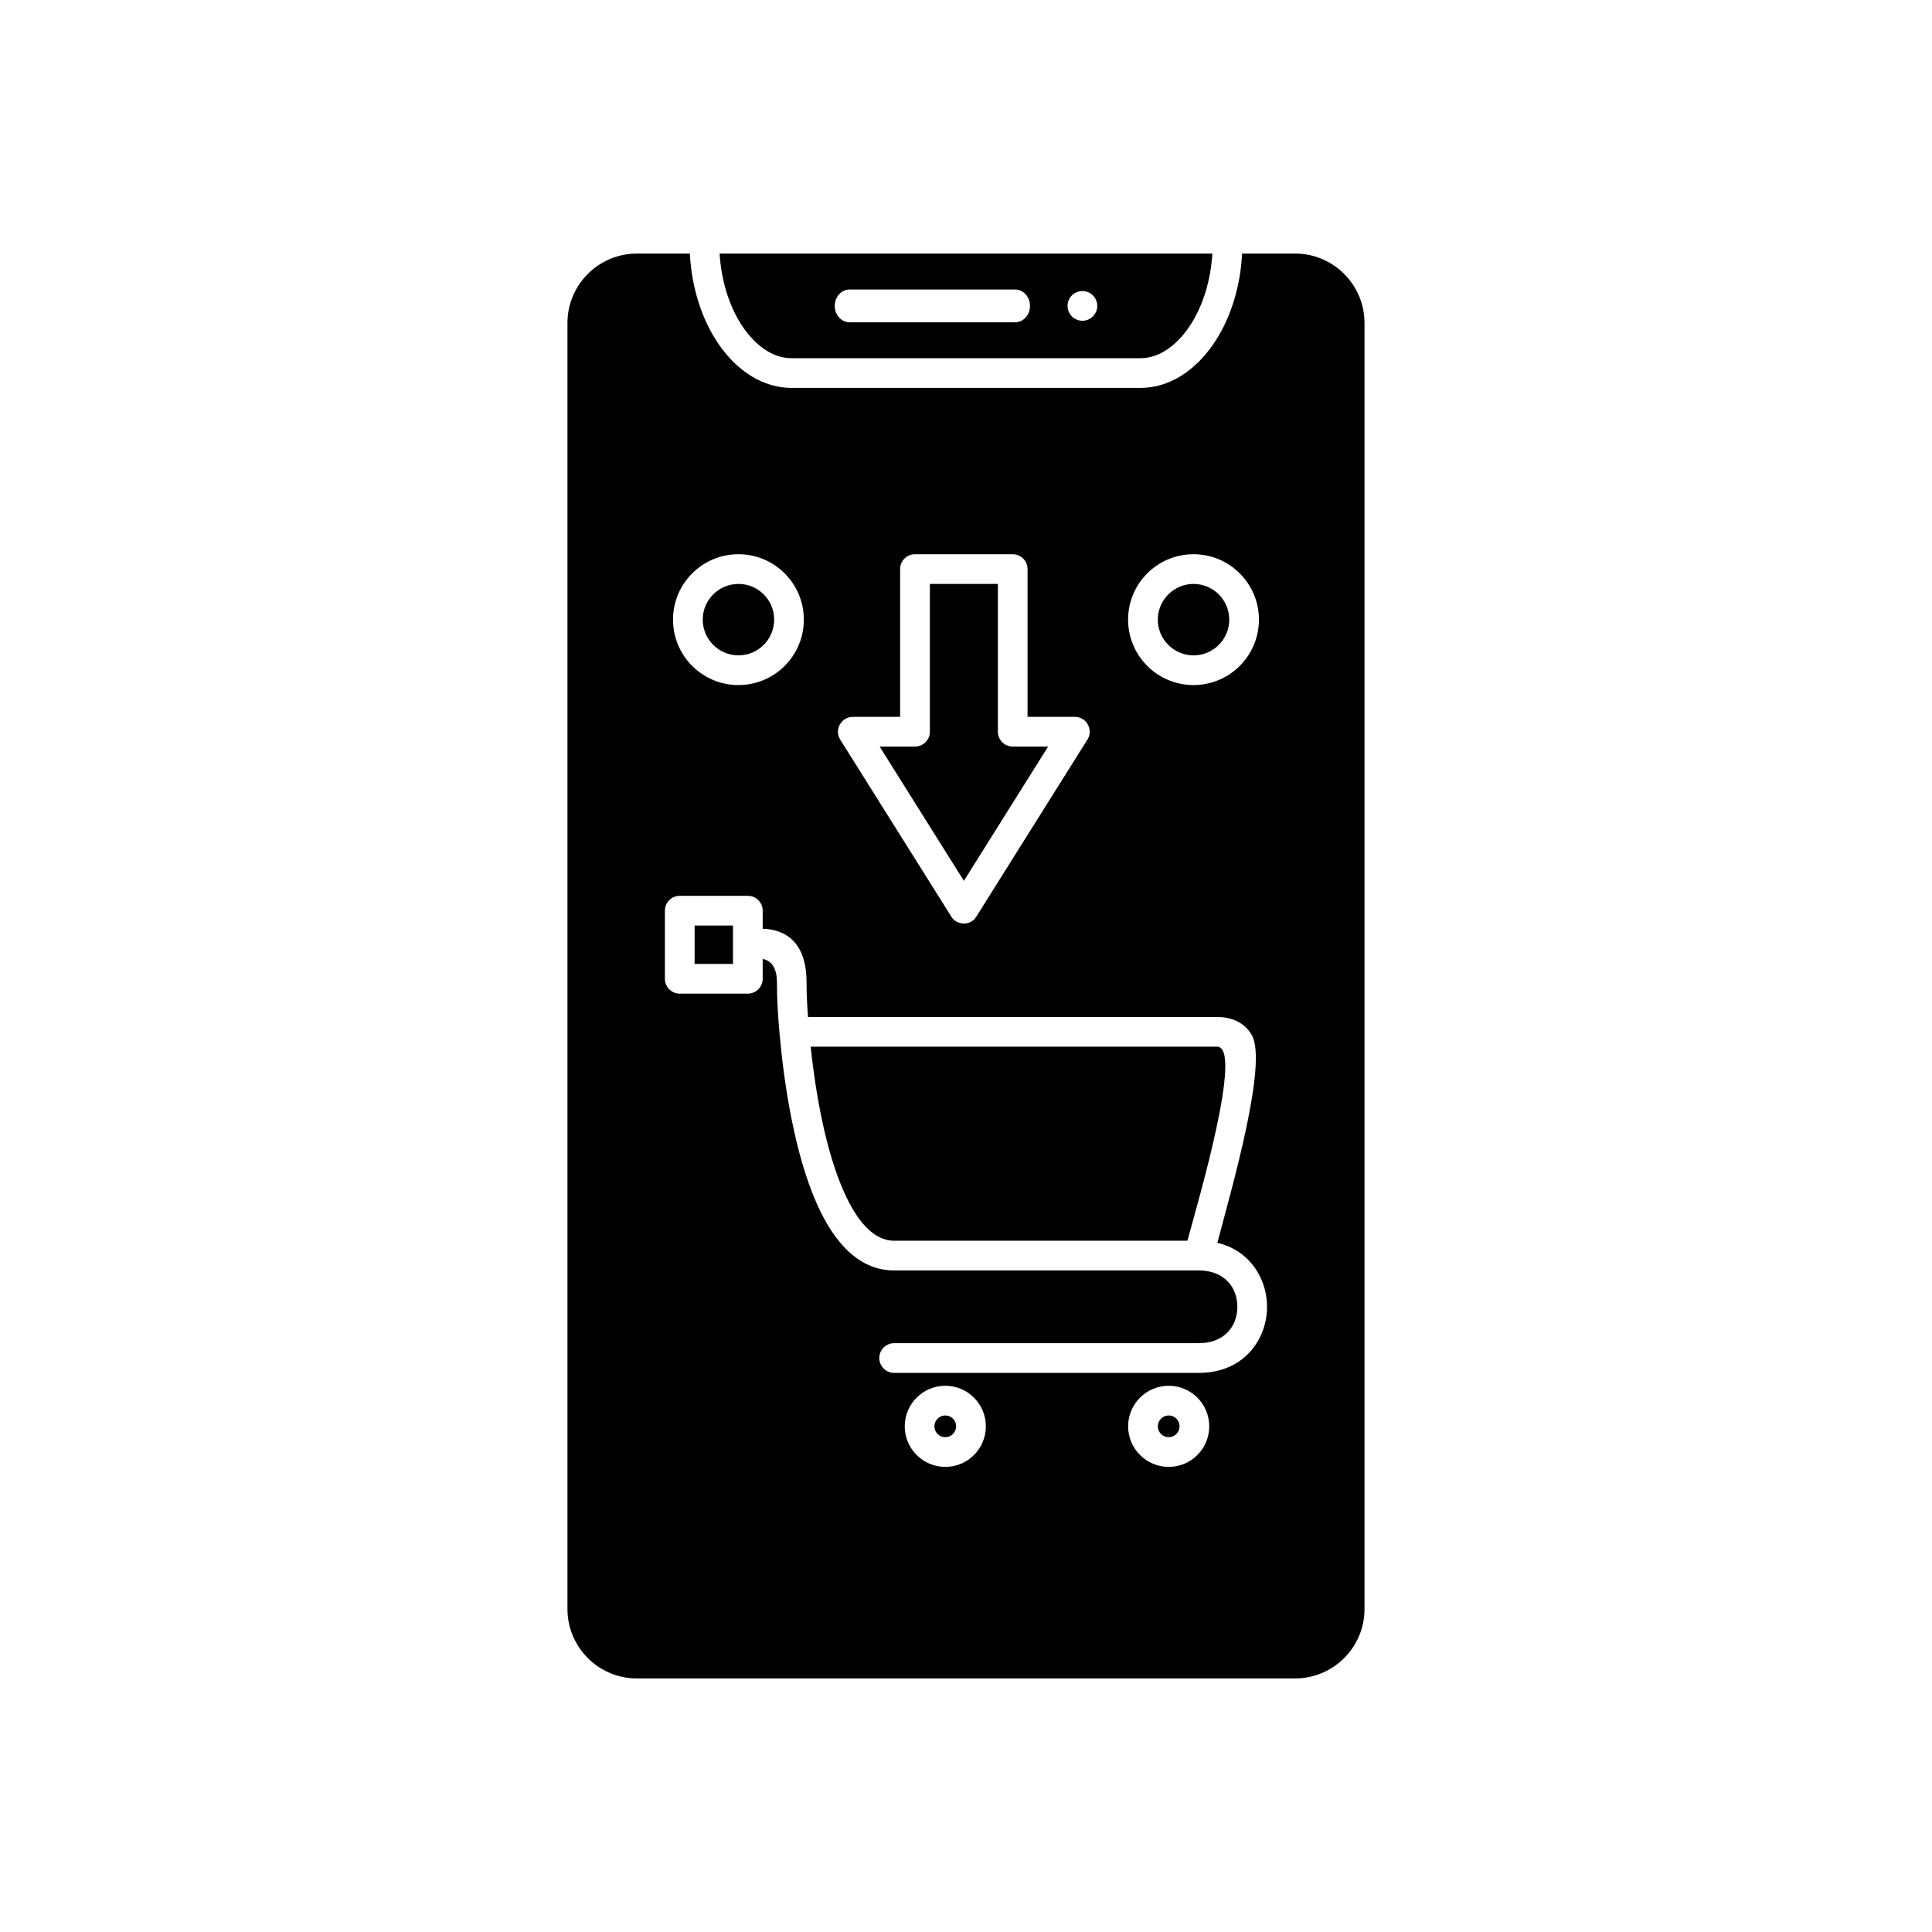
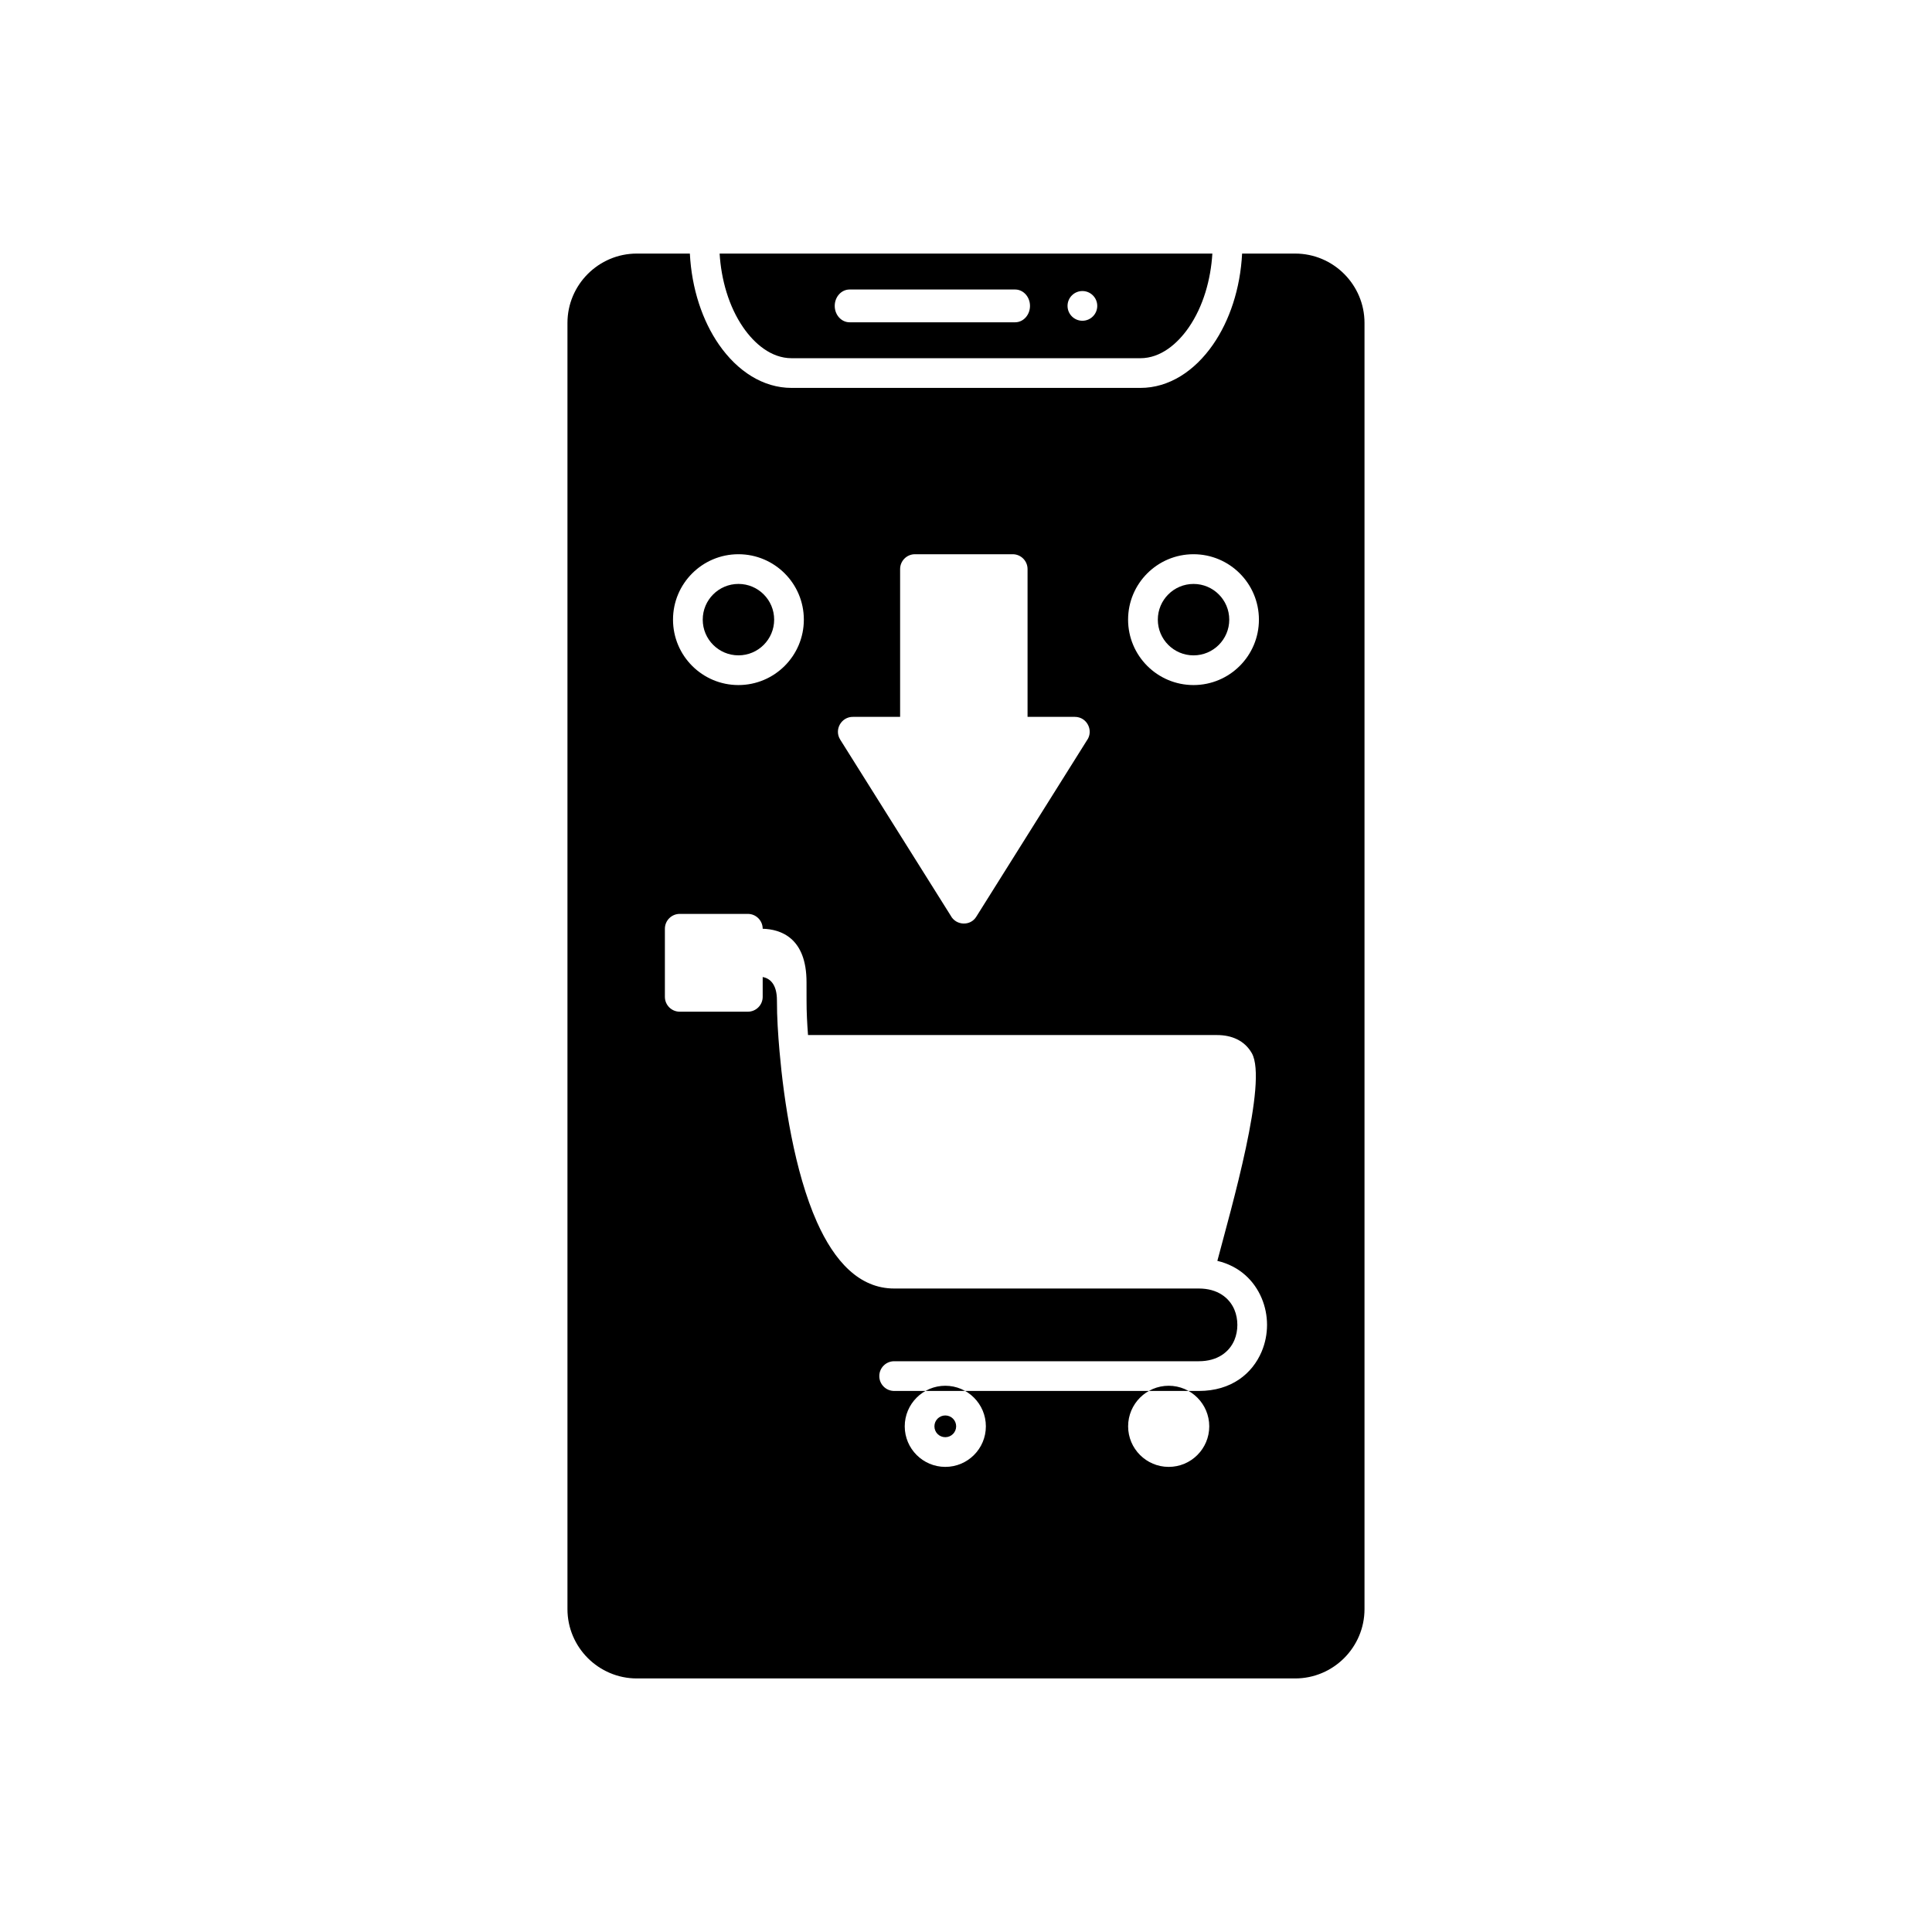
<svg xmlns="http://www.w3.org/2000/svg" fill="#000000" width="800px" height="800px" version="1.1" viewBox="144 144 512 512">
  <g fill-rule="evenodd">
-     <path d="m446.21 246.8h-92.434c-7.531 0-14.34-4.398-19.258-11.496-4.359-6.293-7.219-14.754-7.699-24.105h-14.059c-5.059 0-9.652 2.066-12.984 5.394-3.328 3.328-5.394 7.926-5.394 12.984v340.85c0 5.059 2.066 9.652 5.394 12.984 3.328 3.328 7.926 5.394 12.984 5.394h174.47c5.059 0 9.652-2.066 12.984-5.394 3.328-3.328 5.394-7.926 5.394-12.984v-340.85c0-5.059-2.066-9.652-5.394-12.984-3.328-3.328-7.926-5.394-12.984-5.394h-14.059c-0.48 9.352-3.34 17.812-7.699 24.105-4.918 7.098-11.727 11.496-19.258 11.496zm18.254 275.19c0-5.93-4.82-10.75-10.75-10.75-5.926 0-10.75 4.824-10.75 10.75 0 5.922 4.82 10.75 10.75 10.75 5.938 0 10.75-4.812 10.75-10.75zm-59.199 0c0-5.93-4.82-10.75-10.75-10.75-5.926 0-10.75 4.824-10.75 10.75 0 5.922 4.82 10.75 10.75 10.75 5.938 0 10.75-4.812 10.75-10.75zm-47.527-117.63c0.031-11.914-6.93-14.105-11.617-14.23v-4.789c0-2.172-1.762-3.938-3.938-3.938h-18.043c-2.172 0-3.938 1.762-3.938 3.938v18.043c0 2.172 1.762 3.938 3.938 3.938h18.043c2.172 0 3.938-1.762 3.938-3.938v-5.258c1.738 0.332 3.789 1.688 3.777 6.234-0.012 4.438 0.297 9.004 0.68 13.426 1.156 13.258 3.969 31.945 9.914 45.27 4.617 10.344 11.188 17.625 20.469 17.625h80.754c4.957 0 8.086 2.461 9.414 5.606 1.047 2.484 1.047 5.574 0 8.059-1.328 3.148-4.453 5.606-9.414 5.606h-80.754c-2.172 0-3.938 1.762-3.938 3.938 0 2.172 1.762 3.938 3.938 3.938h80.754c8.609 0 14.168-4.578 16.641-10.434 1.898-4.5 1.898-9.648 0-14.148-1.965-4.66-5.887-8.512-11.742-9.891 3.66-13.906 13.445-47.551 9.121-55.062-1.961-3.41-5.426-4.781-9.191-4.781h-108.41c-0.23-3.051-0.395-6.133-0.387-9.152zm119.89-96.148c0-4.785-1.941-9.121-5.078-12.258-3.137-3.137-7.473-5.078-12.258-5.078-4.785 0-9.121 1.941-12.258 5.078s-5.078 7.473-5.078 12.258c0 4.785 1.941 9.121 5.078 12.258 3.137 3.137 7.473 5.078 12.258 5.078 4.785 0 9.121-1.941 12.258-5.078 3.137-3.137 5.078-7.473 5.078-12.258zm-120.6 0c0-4.785-1.941-9.121-5.078-12.258-3.137-3.137-7.473-5.078-12.258-5.078s-9.121 1.941-12.258 5.078c-3.137 3.137-5.078 7.473-5.078 12.258 0 4.785 1.941 9.121 5.078 12.258 3.137 3.137 7.473 5.078 12.258 5.078s9.121-1.941 12.258-5.078c3.137-3.137 5.078-7.473 5.078-12.258zm59.285 25.766v-39.164c0-2.172-1.762-3.938-3.938-3.938h-25.898c-2.172 0-3.938 1.762-3.938 3.938v39.164h-12.492c-3.062-0.039-5.051 3.367-3.383 6.027l29.273 46.633c1.395 2.676 5.262 2.859 6.812 0.262l29.266-46.645c1.891-2.555 0.098-6.277-3.164-6.277h-12.543z" />
+     <path d="m446.21 246.8h-92.434c-7.531 0-14.34-4.398-19.258-11.496-4.359-6.293-7.219-14.754-7.699-24.105h-14.059c-5.059 0-9.652 2.066-12.984 5.394-3.328 3.328-5.394 7.926-5.394 12.984v340.85c0 5.059 2.066 9.652 5.394 12.984 3.328 3.328 7.926 5.394 12.984 5.394h174.47c5.059 0 9.652-2.066 12.984-5.394 3.328-3.328 5.394-7.926 5.394-12.984v-340.85c0-5.059-2.066-9.652-5.394-12.984-3.328-3.328-7.926-5.394-12.984-5.394h-14.059c-0.48 9.352-3.34 17.812-7.699 24.105-4.918 7.098-11.727 11.496-19.258 11.496zm18.254 275.19c0-5.93-4.82-10.75-10.75-10.75-5.926 0-10.75 4.824-10.75 10.75 0 5.922 4.82 10.75 10.75 10.75 5.938 0 10.75-4.812 10.75-10.75zm-59.199 0c0-5.93-4.82-10.75-10.75-10.75-5.926 0-10.75 4.824-10.75 10.75 0 5.922 4.82 10.75 10.75 10.75 5.938 0 10.75-4.812 10.75-10.75zm-47.527-117.63c0.031-11.914-6.93-14.105-11.617-14.23c0-2.172-1.762-3.938-3.938-3.938h-18.043c-2.172 0-3.938 1.762-3.938 3.938v18.043c0 2.172 1.762 3.938 3.938 3.938h18.043c2.172 0 3.938-1.762 3.938-3.938v-5.258c1.738 0.332 3.789 1.688 3.777 6.234-0.012 4.438 0.297 9.004 0.68 13.426 1.156 13.258 3.969 31.945 9.914 45.27 4.617 10.344 11.188 17.625 20.469 17.625h80.754c4.957 0 8.086 2.461 9.414 5.606 1.047 2.484 1.047 5.574 0 8.059-1.328 3.148-4.453 5.606-9.414 5.606h-80.754c-2.172 0-3.938 1.762-3.938 3.938 0 2.172 1.762 3.938 3.938 3.938h80.754c8.609 0 14.168-4.578 16.641-10.434 1.898-4.5 1.898-9.648 0-14.148-1.965-4.66-5.887-8.512-11.742-9.891 3.66-13.906 13.445-47.551 9.121-55.062-1.961-3.41-5.426-4.781-9.191-4.781h-108.41c-0.23-3.051-0.395-6.133-0.387-9.152zm119.89-96.148c0-4.785-1.941-9.121-5.078-12.258-3.137-3.137-7.473-5.078-12.258-5.078-4.785 0-9.121 1.941-12.258 5.078s-5.078 7.473-5.078 12.258c0 4.785 1.941 9.121 5.078 12.258 3.137 3.137 7.473 5.078 12.258 5.078 4.785 0 9.121-1.941 12.258-5.078 3.137-3.137 5.078-7.473 5.078-12.258zm-120.6 0c0-4.785-1.941-9.121-5.078-12.258-3.137-3.137-7.473-5.078-12.258-5.078s-9.121 1.941-12.258 5.078c-3.137 3.137-5.078 7.473-5.078 12.258 0 4.785 1.941 9.121 5.078 12.258 3.137 3.137 7.473 5.078 12.258 5.078s9.121-1.941 12.258-5.078c3.137-3.137 5.078-7.473 5.078-12.258zm59.285 25.766v-39.164c0-2.172-1.762-3.938-3.938-3.938h-25.898c-2.172 0-3.938 1.762-3.938 3.938v39.164h-12.492c-3.062-0.039-5.051 3.367-3.383 6.027l29.273 46.633c1.395 2.676 5.262 2.859 6.812 0.262l29.266-46.645c1.891-2.555 0.098-6.277-3.164-6.277h-12.543z" />
    <path d="m353.78 238.93h92.434c5.422 0 9.859-3.883 12.789-8.109 3.902-5.637 5.875-12.816 6.285-19.621h-130.58c0.41 6.805 2.383 13.984 6.285 19.621 2.93 4.227 7.363 8.109 12.789 8.109zm73.129-13.863c0 2.172 1.762 3.938 3.938 3.938 2.172 0 3.938-1.762 3.938-3.938 0-2.172-1.762-3.938-3.938-3.938-2.172 0-3.938 1.762-3.938 3.938zm-13.887-4.344c2.172 0 3.938 1.945 3.938 4.344s-1.762 4.344-3.938 4.344h-43.871c-2.172 0-3.938-1.945-3.938-4.344s1.762-4.344 3.938-4.344z" />
    <path d="m460.3 298.75c-2.613 0-4.981 1.059-6.691 2.773-1.711 1.711-2.773 4.078-2.773 6.691 0 2.613 1.059 4.981 2.773 6.691 1.711 1.711 4.078 2.773 6.691 2.773s4.981-1.059 6.691-2.773c1.711-1.711 2.773-4.078 2.773-6.691 0-2.613-1.059-4.981-2.773-6.691-1.711-1.711-4.078-2.773-6.691-2.773z" />
-     <path d="m408.45 337.91v-39.164h-18.023v39.164c0 2.172-1.762 3.938-3.938 3.938h-9.375l22.324 35.578 22.324-35.578h-9.375c-2.172 0-3.938-1.762-3.938-3.938z" />
    <path d="m349.16 308.21c0-2.613-1.059-4.981-2.773-6.691-1.711-1.711-4.078-2.773-6.691-2.773s-4.981 1.059-6.691 2.773c-1.711 1.711-2.773 4.078-2.773 6.691 0 2.613 1.059 4.981 2.773 6.691 1.711 1.711 4.078 2.773 6.691 2.773s4.981-1.059 6.691-2.773c1.711-1.711 2.773-4.078 2.773-6.691z" />
-     <path d="m338.25 389.28h-10.168v10.168h10.168z" />
-     <path d="m466.54 421.38h-107.71c1.297 12.18 3.926 27.5 8.824 38.473 3.391 7.602 7.762 12.953 13.305 12.953h77.719c2.988-10.961 14.871-51.426 7.859-51.426z" />
    <path d="m397.39 521.99c0-1.598-1.285-2.879-2.879-2.879-1.59 0-2.879 1.281-2.879 2.879 0 1.602 1.273 2.879 2.879 2.879 1.59 0 2.879-1.289 2.879-2.879z" />
-     <path d="m450.84 521.99c0 1.602 1.273 2.879 2.879 2.879 1.59 0 2.879-1.289 2.879-2.879 0-1.598-1.285-2.879-2.879-2.879-1.59 0-2.879 1.281-2.879 2.879z" />
  </g>
</svg>